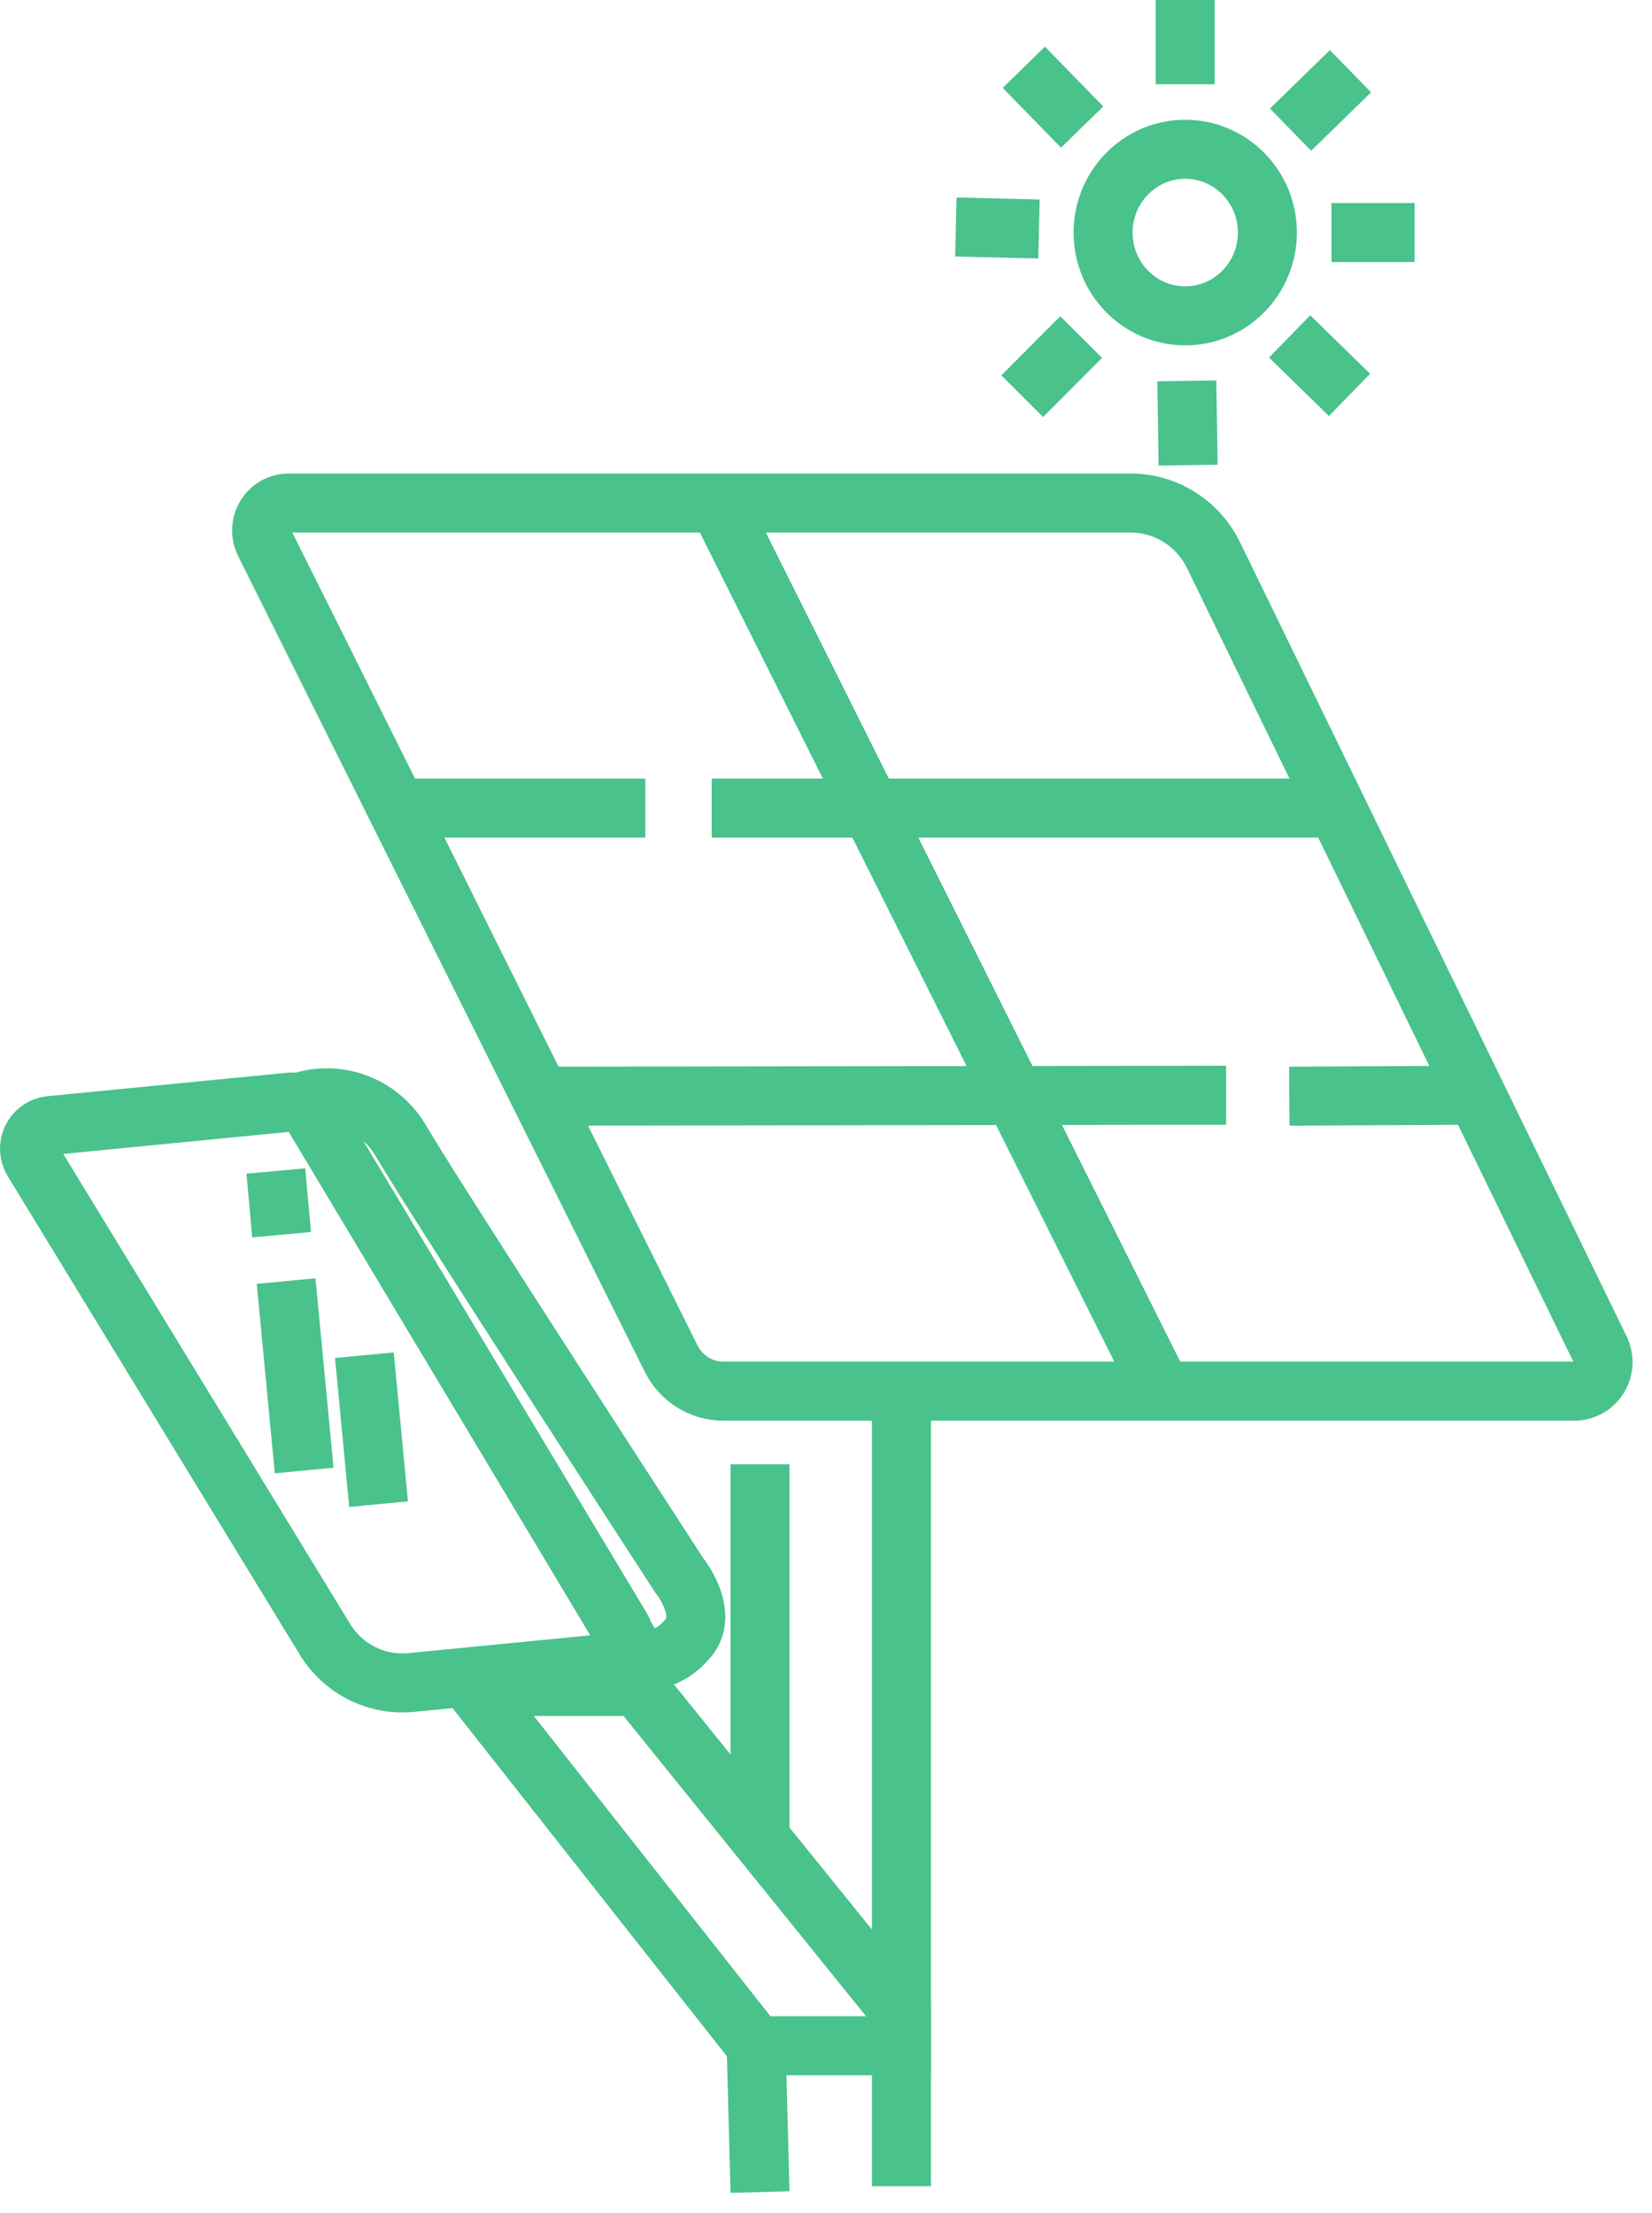
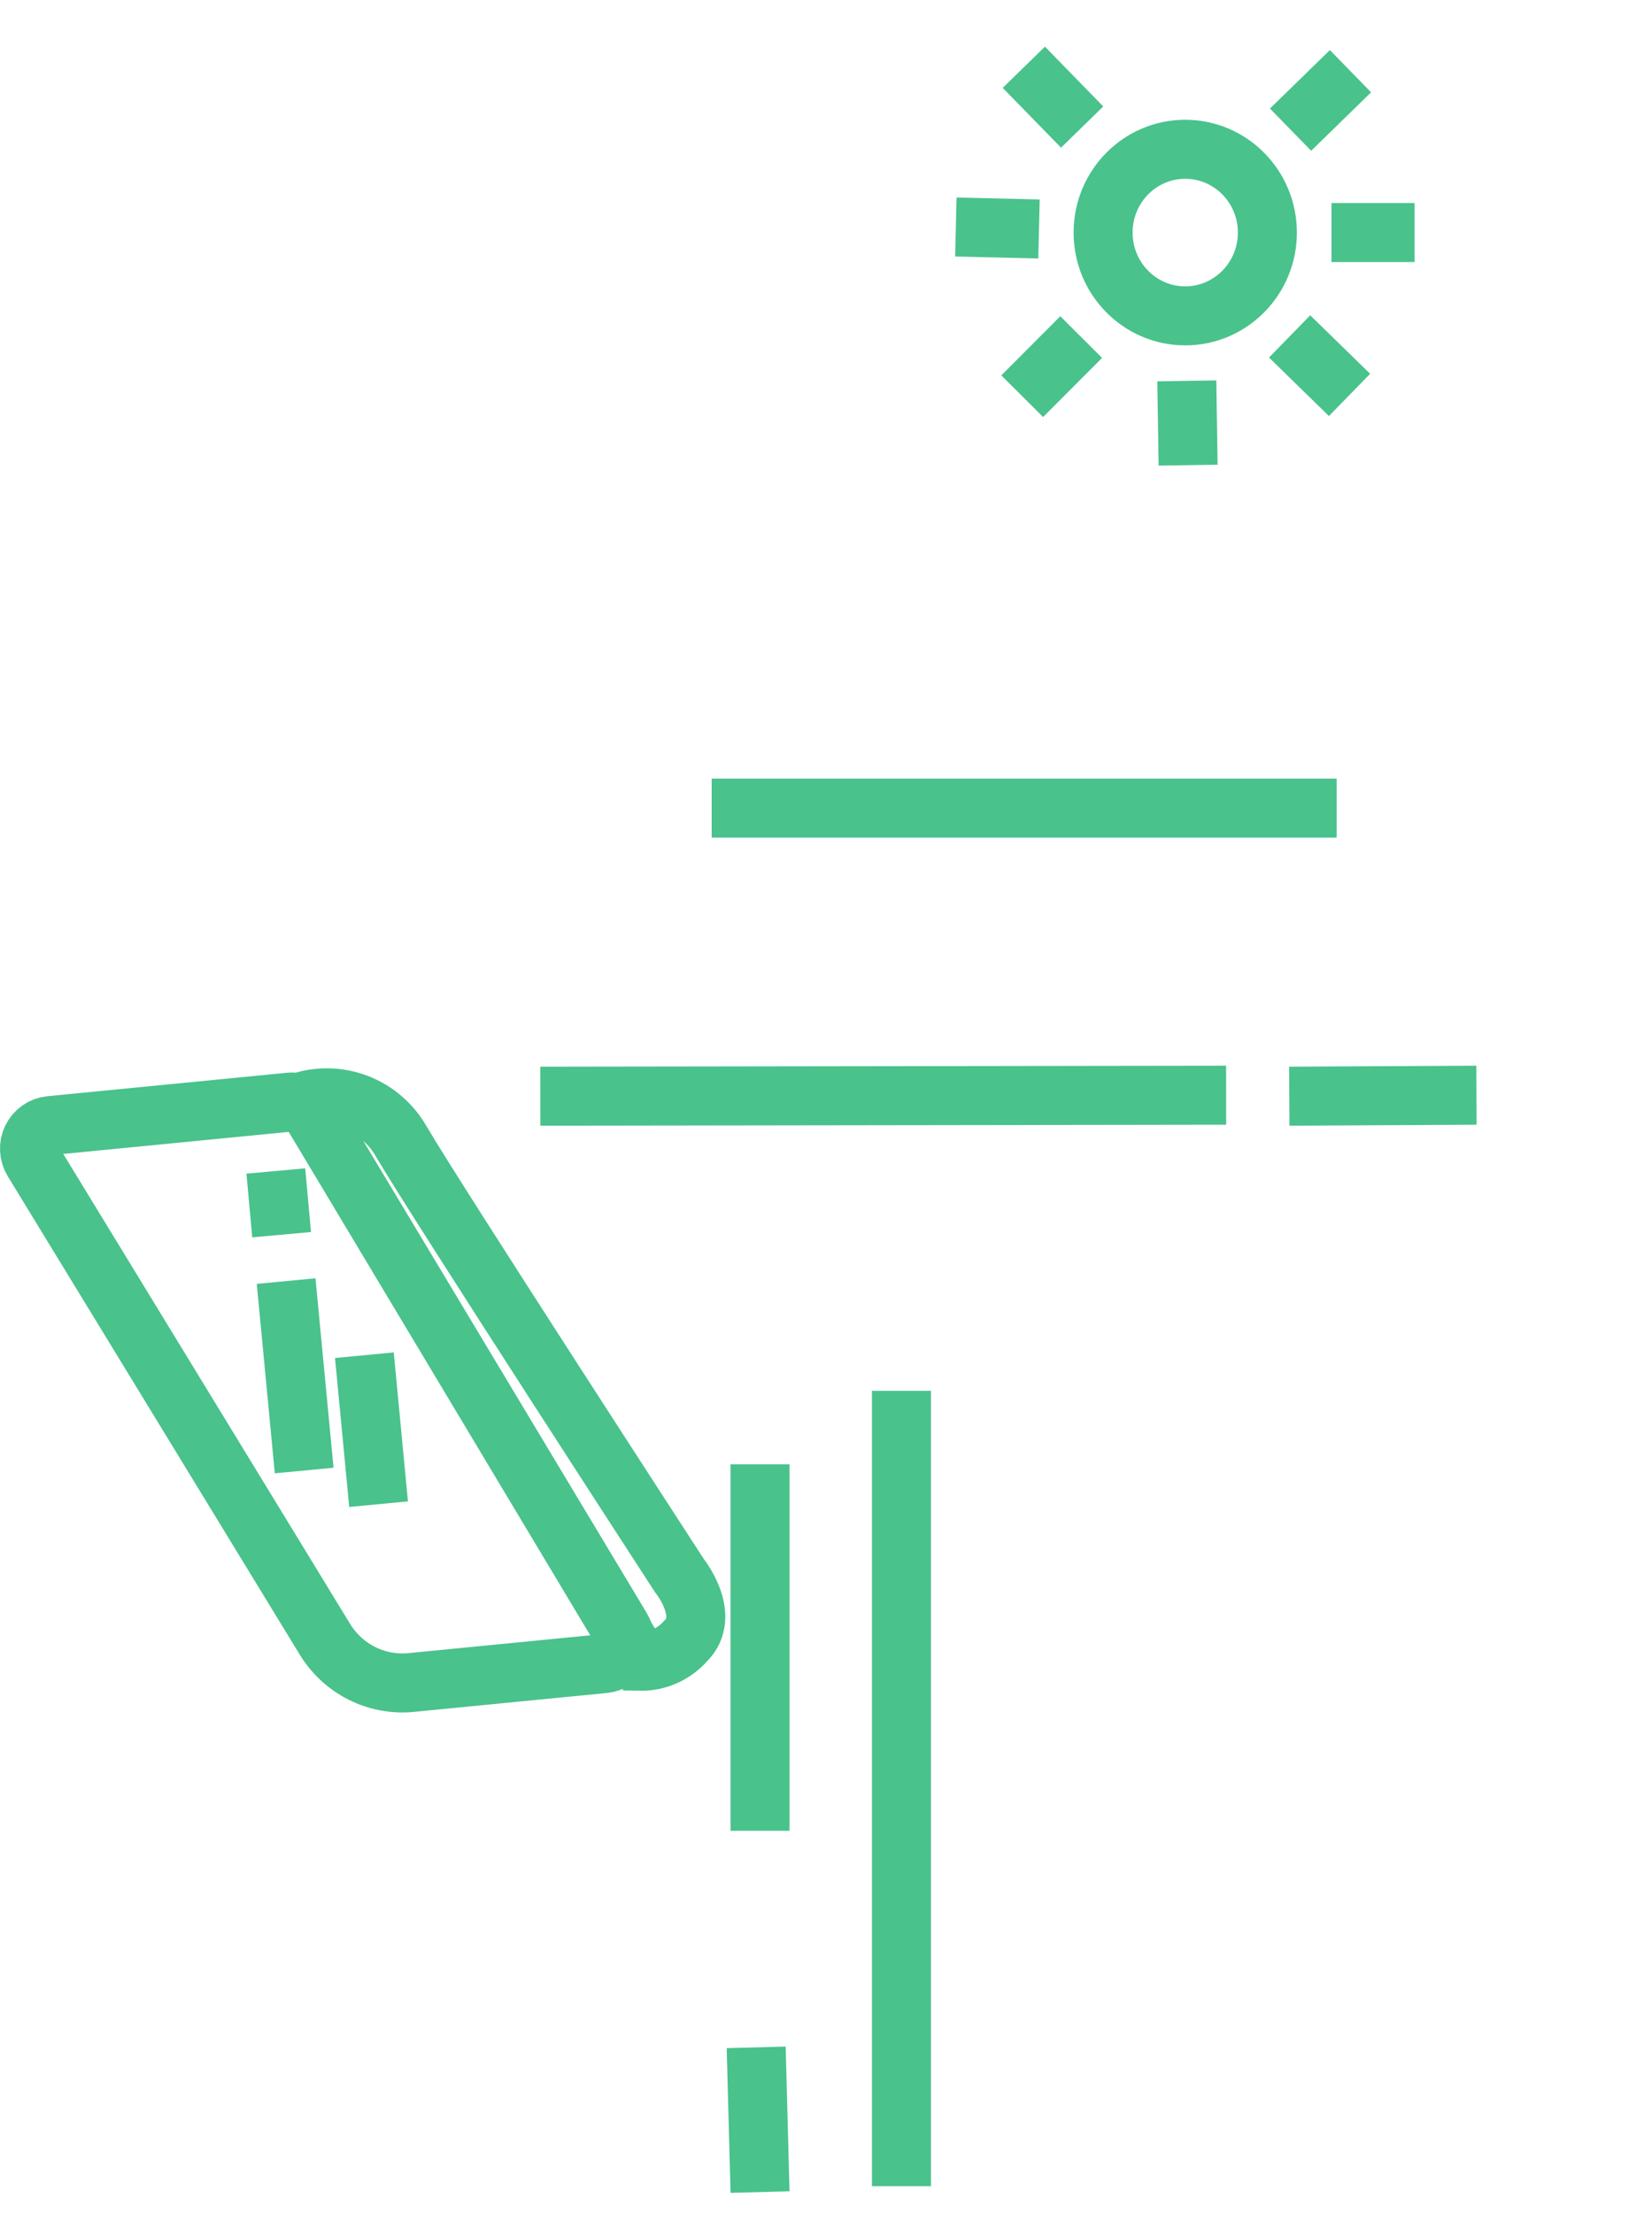
<svg xmlns="http://www.w3.org/2000/svg" width="56" height="75" viewBox="0 0 56 75" fill="none">
  <path d="M1.695 38.145L9.841 37.348C9.987 37.338 10.133 37.367 10.263 37.433C10.394 37.499 10.504 37.6 10.584 37.724L21.067 55.18C21.136 55.293 21.176 55.422 21.182 55.555C21.189 55.688 21.162 55.821 21.104 55.94C21.046 56.06 20.959 56.162 20.852 56.239C20.744 56.315 20.619 56.362 20.488 56.376L13.936 57.018C13.362 57.074 12.783 56.966 12.265 56.706C11.748 56.445 11.313 56.044 11.01 55.545L1.116 39.34C1.047 39.227 1.007 39.098 1.001 38.965C0.994 38.832 1.021 38.7 1.079 38.58C1.137 38.461 1.224 38.358 1.332 38.282C1.439 38.206 1.564 38.158 1.695 38.145V38.145Z" stroke="#49C28C" stroke-width="2" stroke-miterlimit="10" />
  <path d="M10.322 37.304C10.941 37.136 11.598 37.179 12.19 37.427C12.782 37.675 13.277 38.114 13.598 38.676C14.778 40.691 23.033 53.398 23.033 53.398C23.033 53.398 24.125 54.749 23.241 55.612C23.048 55.832 22.81 56.007 22.545 56.125C22.279 56.244 21.991 56.303 21.701 56.298L10.322 37.304Z" stroke="#49C28C" stroke-width="2" stroke-miterlimit="10" />
-   <path d="M16.033 57.15L25.632 69.327H30.557V68.22L21.613 57.15H16.033Z" stroke="#49C28C" stroke-width="2" stroke-miterlimit="10" />
  <path d="M9.699 43.414L10.311 49.834" stroke="#49C28C" stroke-width="2" stroke-miterlimit="10" />
  <path d="M12.352 45.926L12.833 50.974" stroke="#49C28C" stroke-width="2" stroke-miterlimit="10" />
  <path d="M9.35 39.683L9.546 41.842" stroke="#49C28C" stroke-width="2" stroke-miterlimit="10" />
  <path d="M25.763 49.623V62.043" stroke="#49C28C" stroke-width="2" stroke-miterlimit="10" />
-   <path d="M53.379 47.144H24.507C24.141 47.142 23.784 47.038 23.473 46.842C23.163 46.647 22.912 46.368 22.749 46.037L8.967 18.397C8.896 18.255 8.863 18.097 8.869 17.939C8.875 17.78 8.922 17.625 9.004 17.489C9.086 17.354 9.201 17.242 9.338 17.165C9.475 17.087 9.63 17.047 9.786 17.047H38.321C38.907 17.045 39.481 17.211 39.979 17.524C40.477 17.837 40.879 18.285 41.138 18.818L54.242 45.727C54.314 45.876 54.347 46.042 54.339 46.208C54.331 46.374 54.282 46.535 54.196 46.676C54.109 46.818 53.989 46.935 53.847 47.016C53.704 47.098 53.543 47.142 53.379 47.144V47.144Z" stroke="#49C28C" stroke-width="2" stroke-miterlimit="10" />
-   <path d="M24.343 17.047L39.391 47.144" stroke="#49C28C" stroke-width="2" stroke-miterlimit="10" />
-   <path d="M13.718 27.386H21.875" stroke="#49C28C" stroke-width="2" stroke-miterlimit="10" />
  <path d="M24.125 27.386H45.31" stroke="#49C28C" stroke-width="2" stroke-miterlimit="10" />
  <path d="M18.315 37.148L41.564 37.115" stroke="#49C28C" stroke-width="2" stroke-miterlimit="10" />
  <path d="M43.705 37.148L50.05 37.115" stroke="#49C28C" stroke-width="2" stroke-miterlimit="10" />
  <path d="M40.177 10.704C41.715 10.704 42.962 9.44 42.962 7.881C42.962 6.323 41.715 5.059 40.177 5.059C38.639 5.059 37.393 6.323 37.393 7.881C37.393 9.44 38.639 10.704 40.177 10.704Z" stroke="#49C28C" stroke-width="2" stroke-miterlimit="10" />
-   <path d="M40.177 2.856V0" stroke="#49C28C" stroke-width="2" stroke-miterlimit="10" />
  <path d="M43.748 4.394L45.779 2.413" stroke="#49C28C" stroke-width="2" stroke-miterlimit="10" />
  <path d="M45.135 7.881H47.952" stroke="#49C28C" stroke-width="2" stroke-miterlimit="10" />
  <path d="M45.747 13.383L43.716 11.401" stroke="#49C28C" stroke-width="2" stroke-miterlimit="10" />
  <path d="M40.275 15.763L40.231 12.907" stroke="#49C28C" stroke-width="2" stroke-miterlimit="10" />
  <path d="M36.65 11.423L34.651 13.427" stroke="#49C28C" stroke-width="2" stroke-miterlimit="10" />
  <path d="M35.22 7.76L32.402 7.693" stroke="#49C28C" stroke-width="2" stroke-miterlimit="10" />
  <path d="M36.683 4.306L34.706 2.28" stroke="#49C28C" stroke-width="2" stroke-miterlimit="10" />
  <path d="M30.557 47.133V74.087" stroke="#49C28C" stroke-width="2" stroke-miterlimit="10" />
  <path d="M25.764 74.286L25.633 69.382" stroke="#49C28C" stroke-width="2" stroke-miterlimit="10" />
</svg>